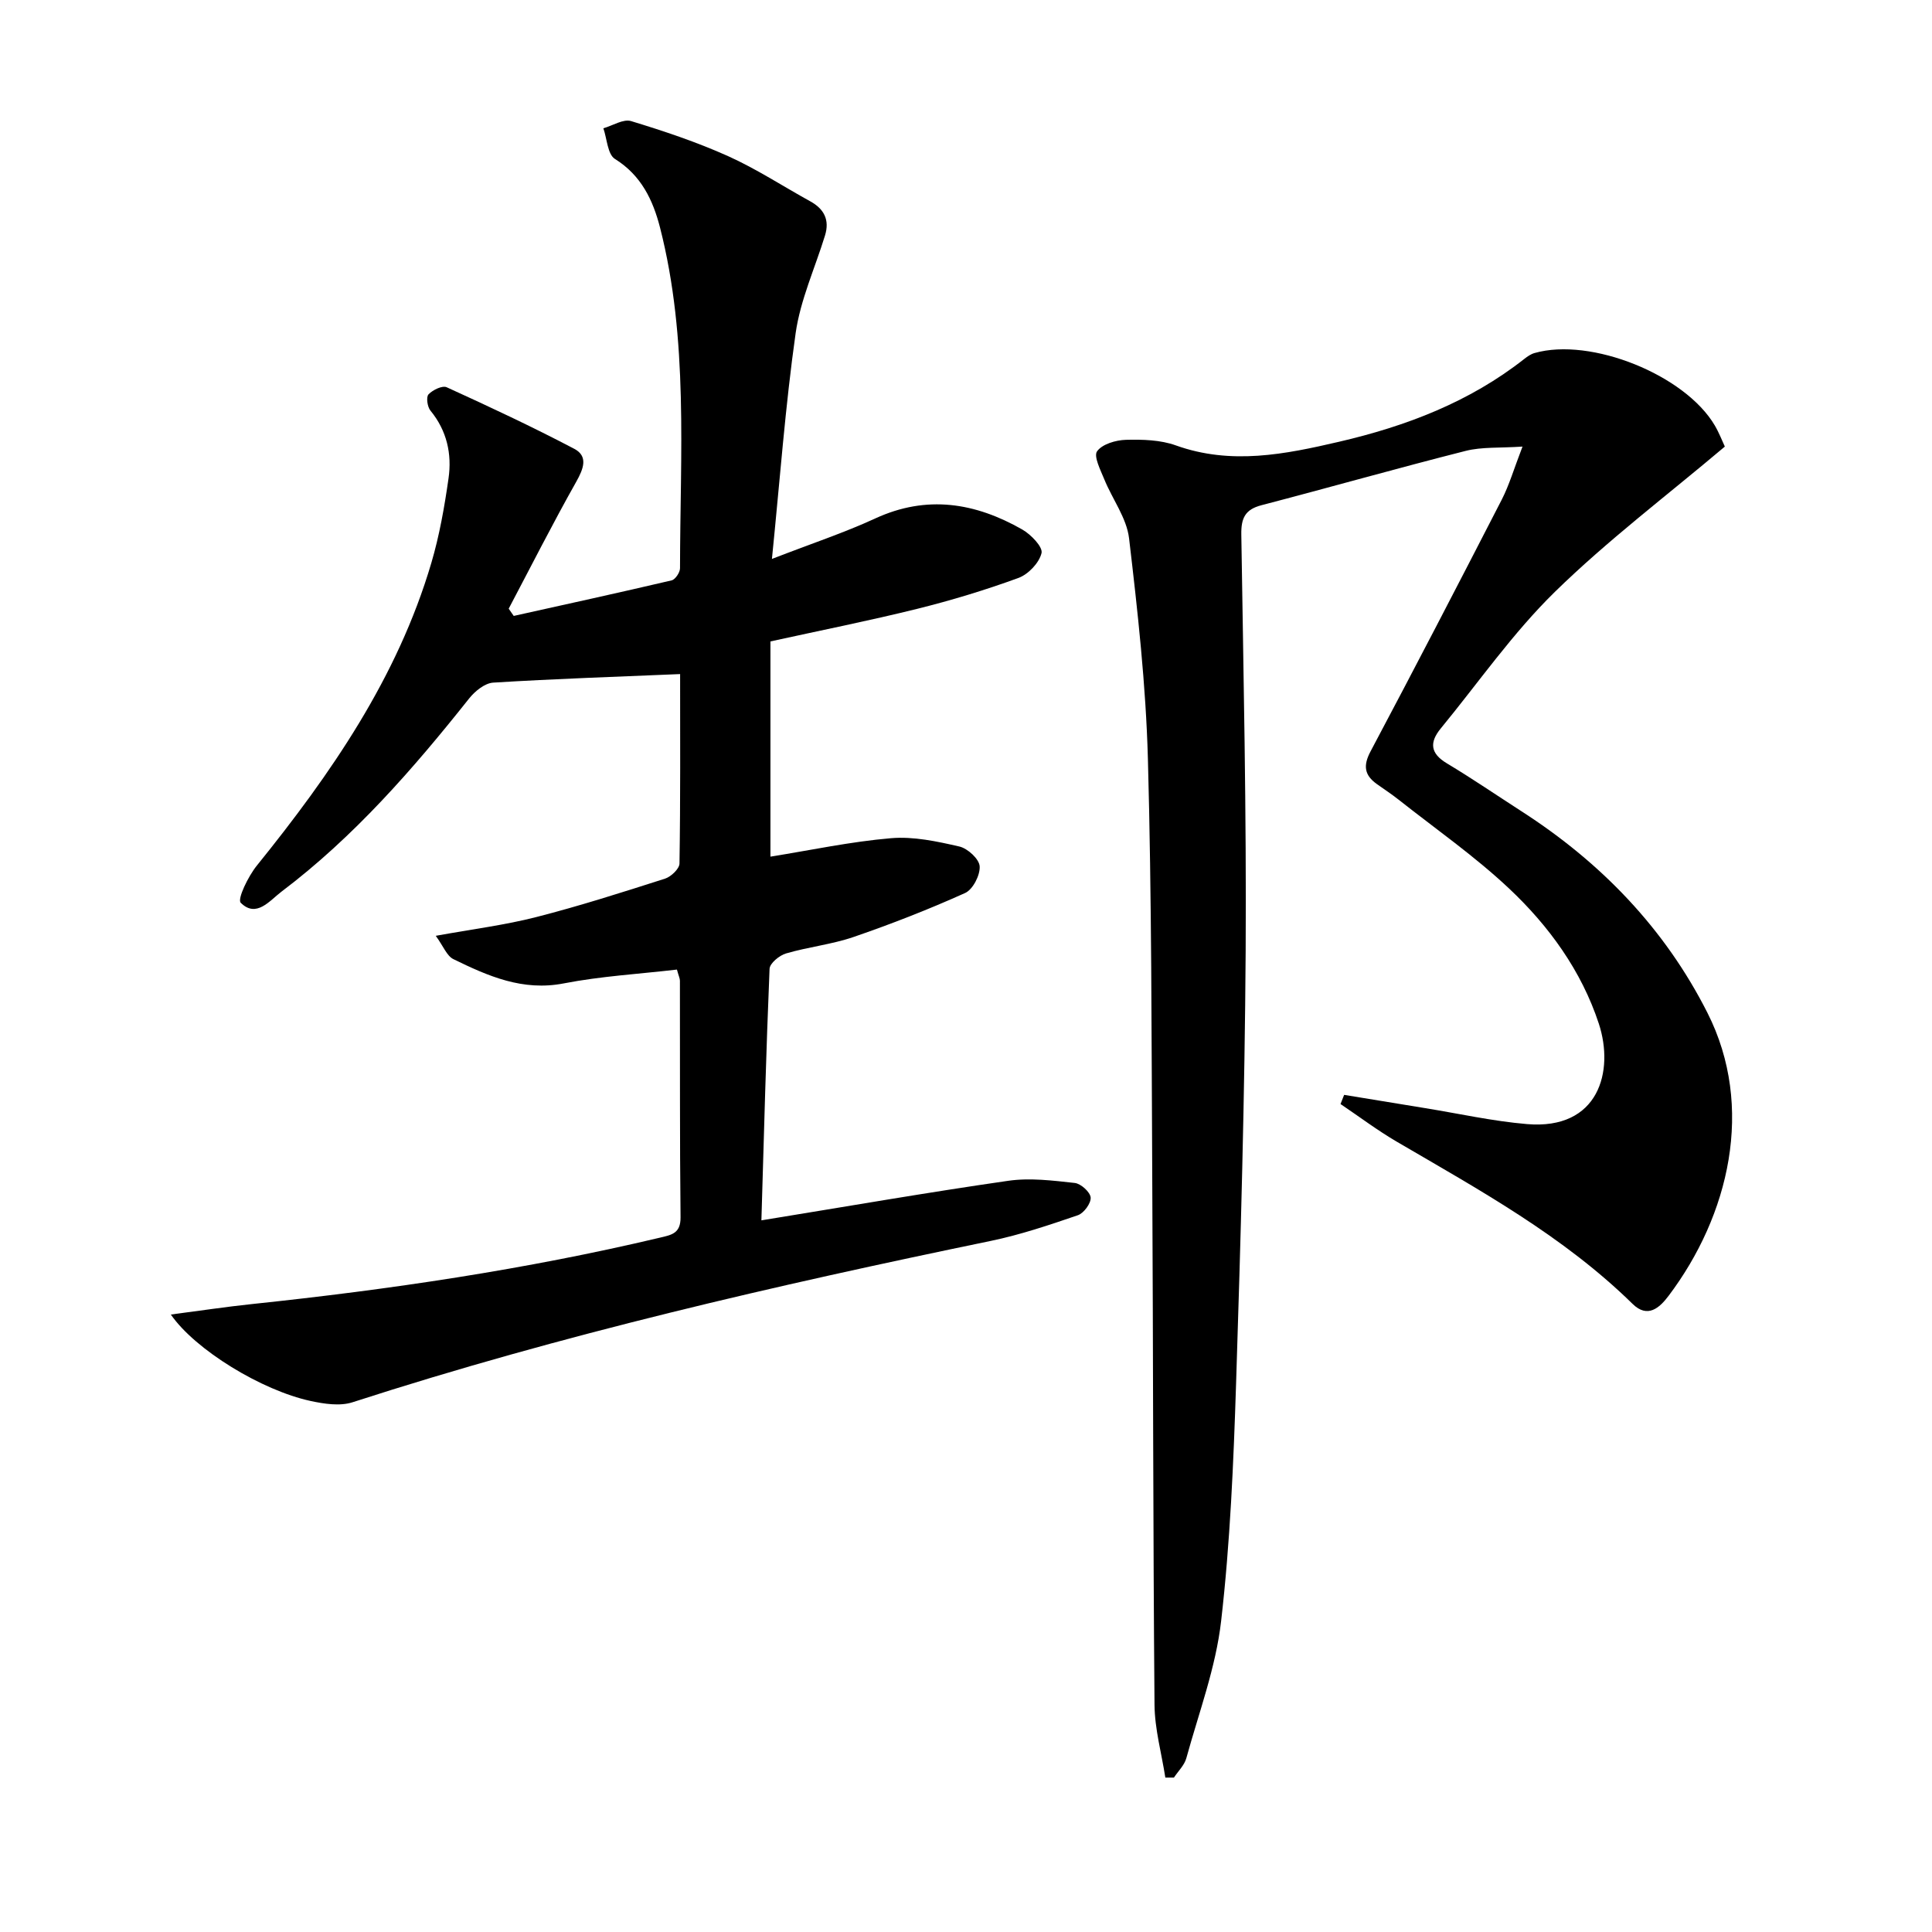
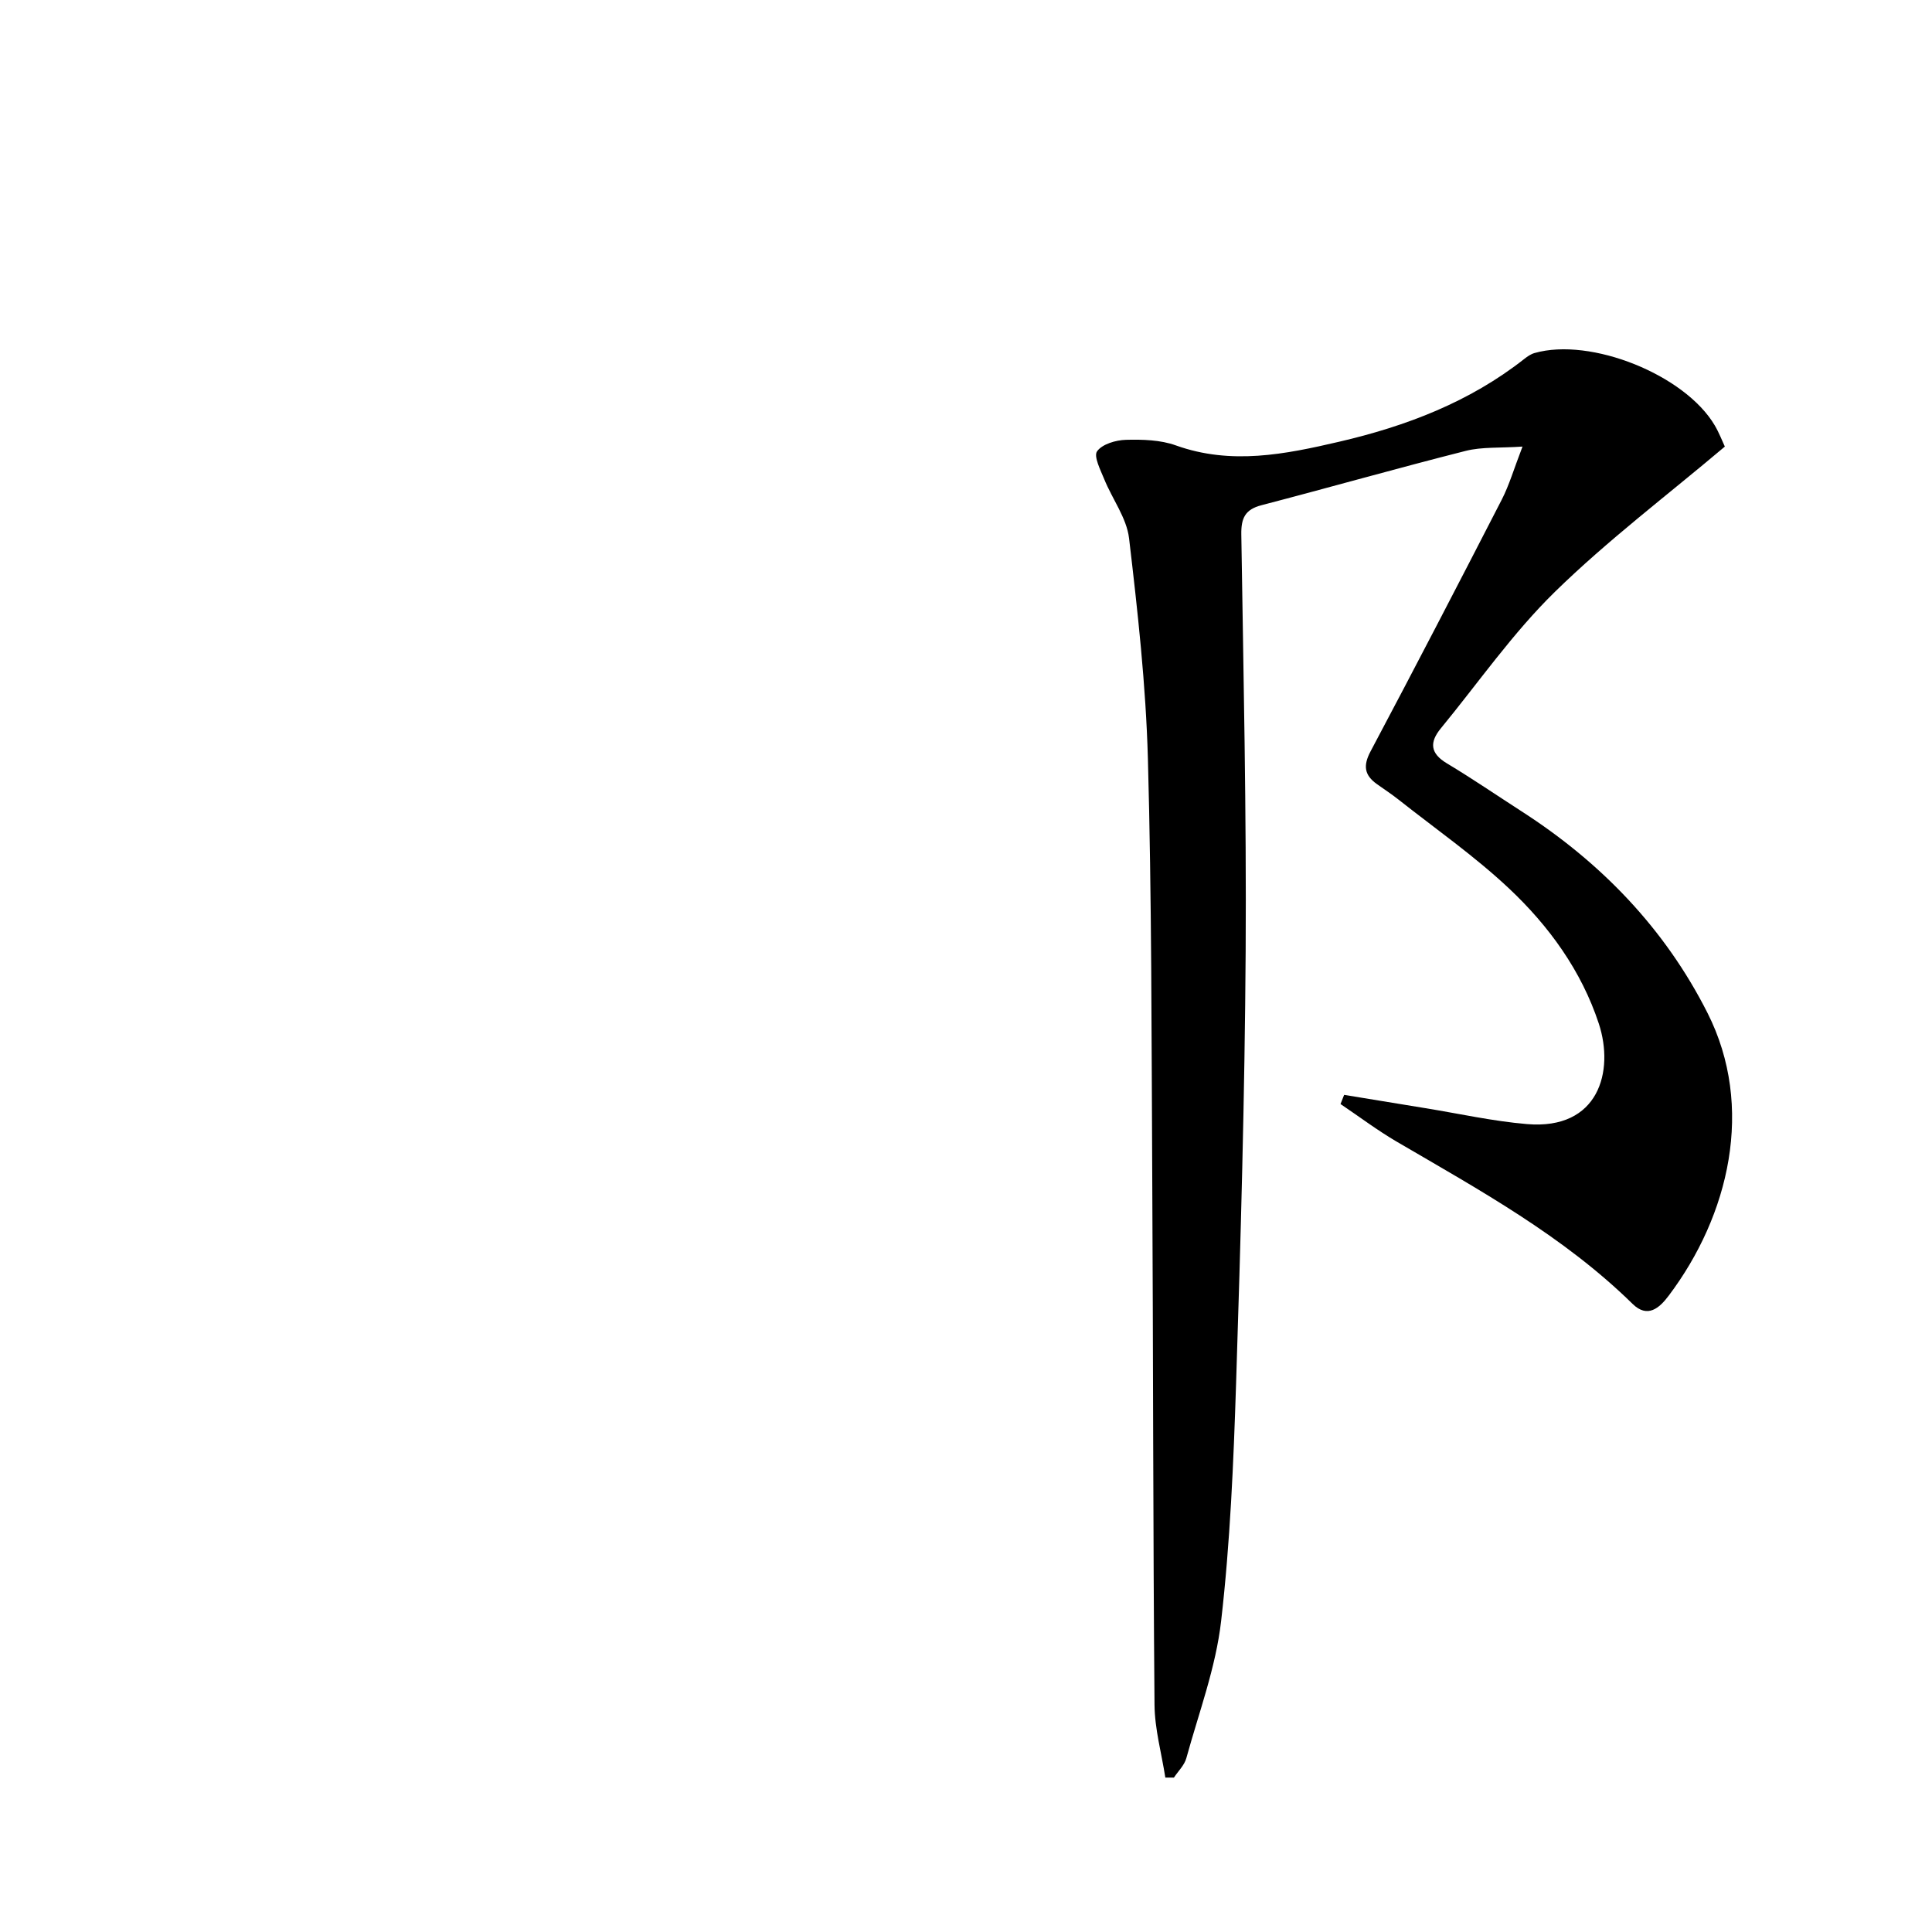
<svg xmlns="http://www.w3.org/2000/svg" enable-background="new 0 0 400 400" viewBox="0 0 400 400">
-   <path d="m157.64 252.66c17.71-2.88 34.37-5.78 51.11-8.19 4.49-.65 9.21-.05 13.77.45 1.27.14 3.2 1.89 3.29 3.02.09 1.19-1.42 3.24-2.65 3.66-5.93 2.03-11.91 4.05-18.04 5.32-44.53 9.2-88.81 19.38-132.12 33.4-2.62.85-5.9.34-8.72-.27-10.08-2.18-23.83-10.55-28.91-17.89 5.99-.78 11.39-1.6 16.82-2.17 28.41-2.99 56.63-7.15 84.46-13.75 2.4-.57 4.28-.87 4.25-4.21-.18-16.33-.09-32.66-.13-48.98 0-.47-.24-.93-.62-2.31-7.78.91-15.7 1.36-23.42 2.86-8.53 1.66-15.69-1.52-22.86-5.02-1.36-.66-2.06-2.65-3.65-4.83 7.61-1.38 14.31-2.22 20.8-3.88 8.99-2.3 17.84-5.13 26.68-7.96 1.24-.4 2.96-2.04 2.98-3.12.21-13.29.13-26.58.13-39.23-13.22.56-25.97.98-38.7 1.77-1.74.11-3.78 1.77-4.98 3.28-11.63 14.64-23.87 28.68-38.87 40.01-2.43 1.84-5.19 5.51-8.42 2.29-.75-.75 1.55-5.49 3.33-7.69 15.35-19.01 29.12-38.91 36.13-62.66 1.68-5.69 2.72-11.61 3.56-17.5.73-5.07-.33-9.9-3.75-14.06-.64-.78-.91-2.81-.39-3.35.87-.92 2.87-1.89 3.77-1.47 8.89 4.05 17.76 8.2 26.4 12.74 2.93 1.54 1.93 4.13.41 6.83-4.87 8.64-9.35 17.5-13.98 26.27.35.5.69 1 1.04 1.5 10.9-2.42 21.81-4.81 32.69-7.36.76-.18 1.74-1.64 1.74-2.51.02-23.6 1.8-47.32-4.14-70.54-1.45-5.65-3.88-10.81-9.33-14.2-1.53-.95-1.64-4.17-2.4-6.35 1.93-.55 4.12-1.98 5.74-1.49 6.8 2.07 13.59 4.34 20.07 7.25 5.89 2.65 11.36 6.24 17.04 9.37 2.88 1.59 4.02 3.87 3.04 7.06-2.07 6.74-5.1 13.33-6.08 20.22-2.14 15.09-3.25 30.32-4.91 46.75 8.22-3.19 14.97-5.42 21.39-8.38 10.69-4.93 20.73-3.25 30.44 2.29 1.79 1.02 4.29 3.61 3.99 4.88-.49 2.03-2.74 4.4-4.79 5.15-6.84 2.5-13.86 4.63-20.94 6.39-9.96 2.47-20.03 4.47-30.4 6.75v44.56c8.36-1.34 16.61-3.11 24.96-3.82 4.65-.4 9.53.66 14.15 1.72 1.72.39 4.12 2.59 4.21 4.1.12 1.83-1.41 4.81-3.02 5.53-7.53 3.39-15.26 6.41-23.08 9.1-4.52 1.55-9.39 2.06-13.99 3.41-1.38.4-3.36 2.04-3.41 3.18-.71 16.91-1.15 33.86-1.69 52.08z" />
  <path d="m357.11 92.46c-12.05 10.18-24.31 19.44-35.2 30.09-8.73 8.54-15.81 18.77-23.61 28.26-2.34 2.85-2.23 5.14 1.24 7.22 5.27 3.16 10.35 6.64 15.52 9.97 16.43 10.58 29.64 24.26 38.46 41.72 9.84 19.47 4.49 41.93-8.05 58.56-1.89 2.51-4.35 4.73-7.46 1.68-14.31-14.04-31.69-23.57-48.78-33.56-4.04-2.36-7.8-5.2-11.69-7.82.25-.63.5-1.27.75-1.9 5.58.91 11.15 1.84 16.73 2.74 7.04 1.14 14.04 2.71 21.12 3.31 14.88 1.26 18.11-10.94 14.88-20.79-3.6-10.95-10.33-20.23-18.62-28.02-7.11-6.68-15.21-12.33-22.89-18.4-1.43-1.13-2.96-2.13-4.45-3.19-2.57-1.84-2.88-3.79-1.31-6.75 9.19-17.31 18.22-34.72 27.18-52.15 1.55-3.03 2.51-6.36 4.29-10.97-4.76.32-8.41.04-11.76.89-14.14 3.58-28.18 7.57-42.29 11.25-3.39.88-4.22 2.68-4.17 6.04.44 28.8 1.08 57.6.9 86.4-.19 29.78-1.02 59.57-1.98 89.34-.53 16.44-1.22 32.93-3.1 49.25-1.1 9.61-4.61 18.95-7.2 28.37-.4 1.47-1.69 2.69-2.57 4.03-.59 0-1.18 0-1.78 0-.78-5.03-2.2-10.05-2.24-15.09-.31-36.48-.27-72.96-.47-109.45-.16-28.81-.11-57.62-.9-86.41-.42-15.24-2.11-30.47-3.9-45.63-.5-4.22-3.47-8.12-5.14-12.24-.78-1.91-2.23-4.74-1.48-5.78 1.07-1.49 3.88-2.31 5.97-2.37 3.45-.09 7.16.01 10.35 1.16 11.44 4.1 22.61 1.84 33.78-.76 13.87-3.22 27-8.22 38.35-17.15.64-.5 1.36-1.01 2.13-1.22 11.64-3.32 31.14 4.51 37.31 15 .91 1.55 1.55 3.25 2.08 4.37z" />
</svg>